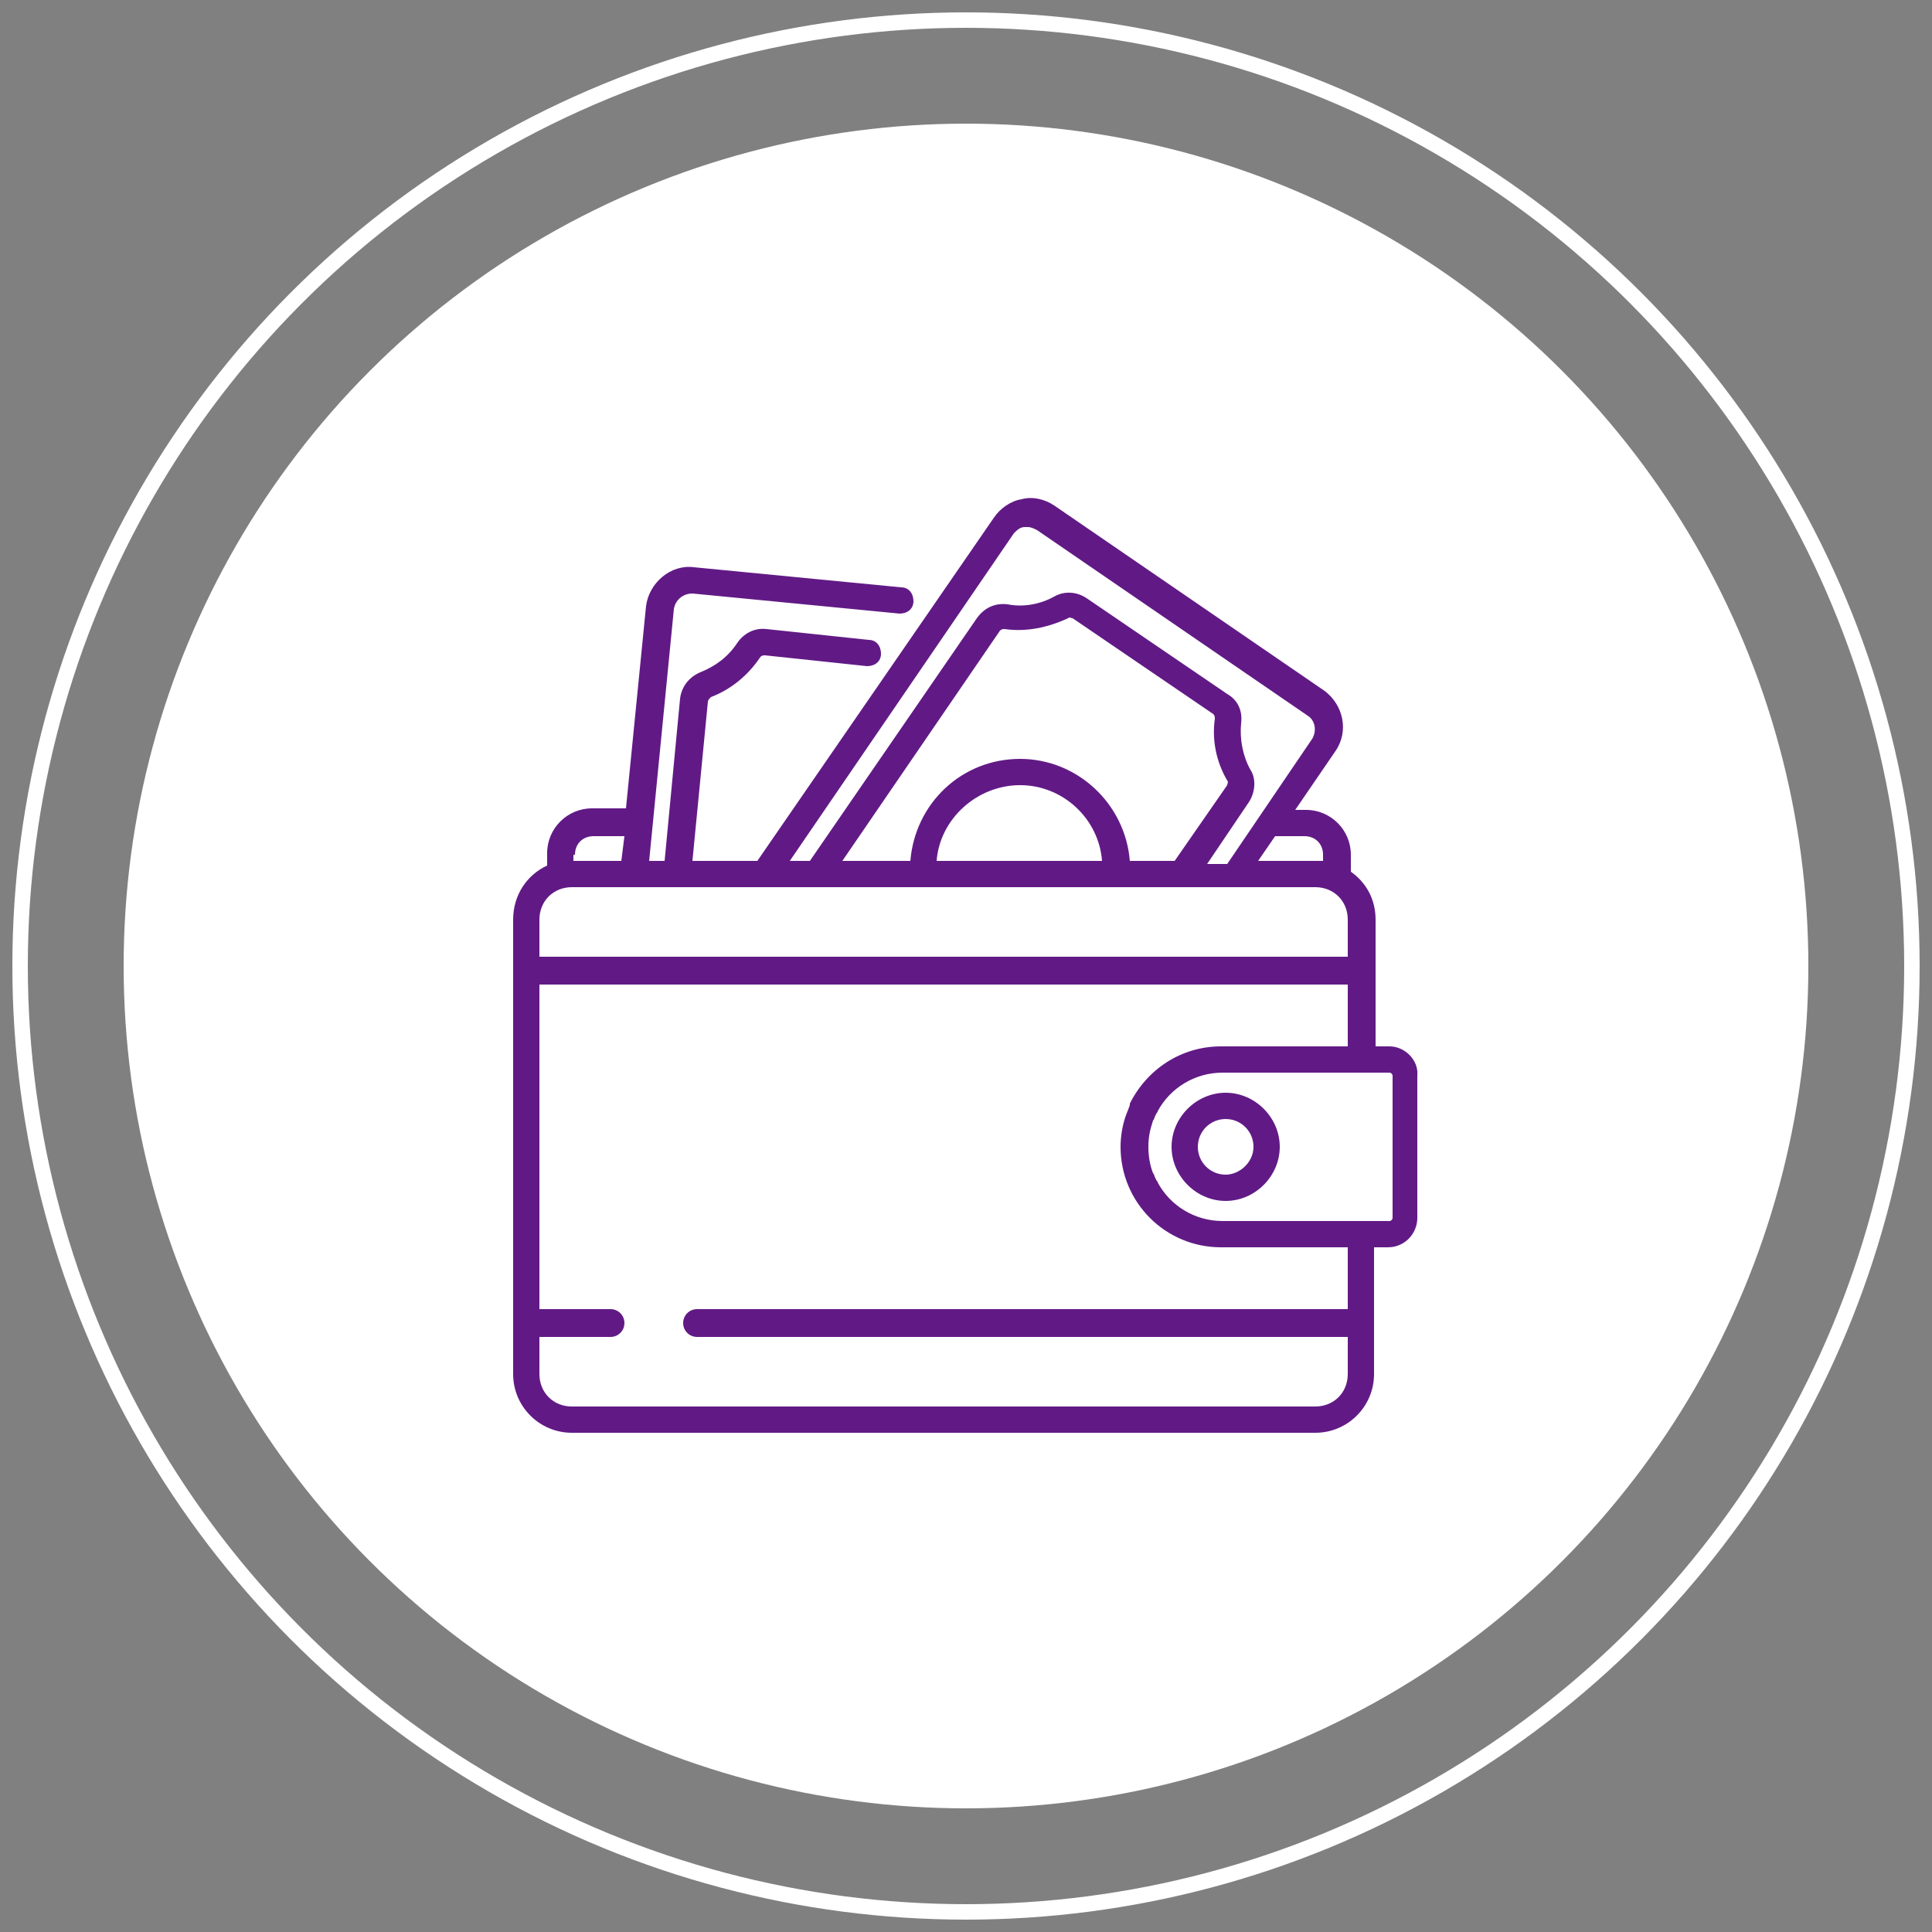
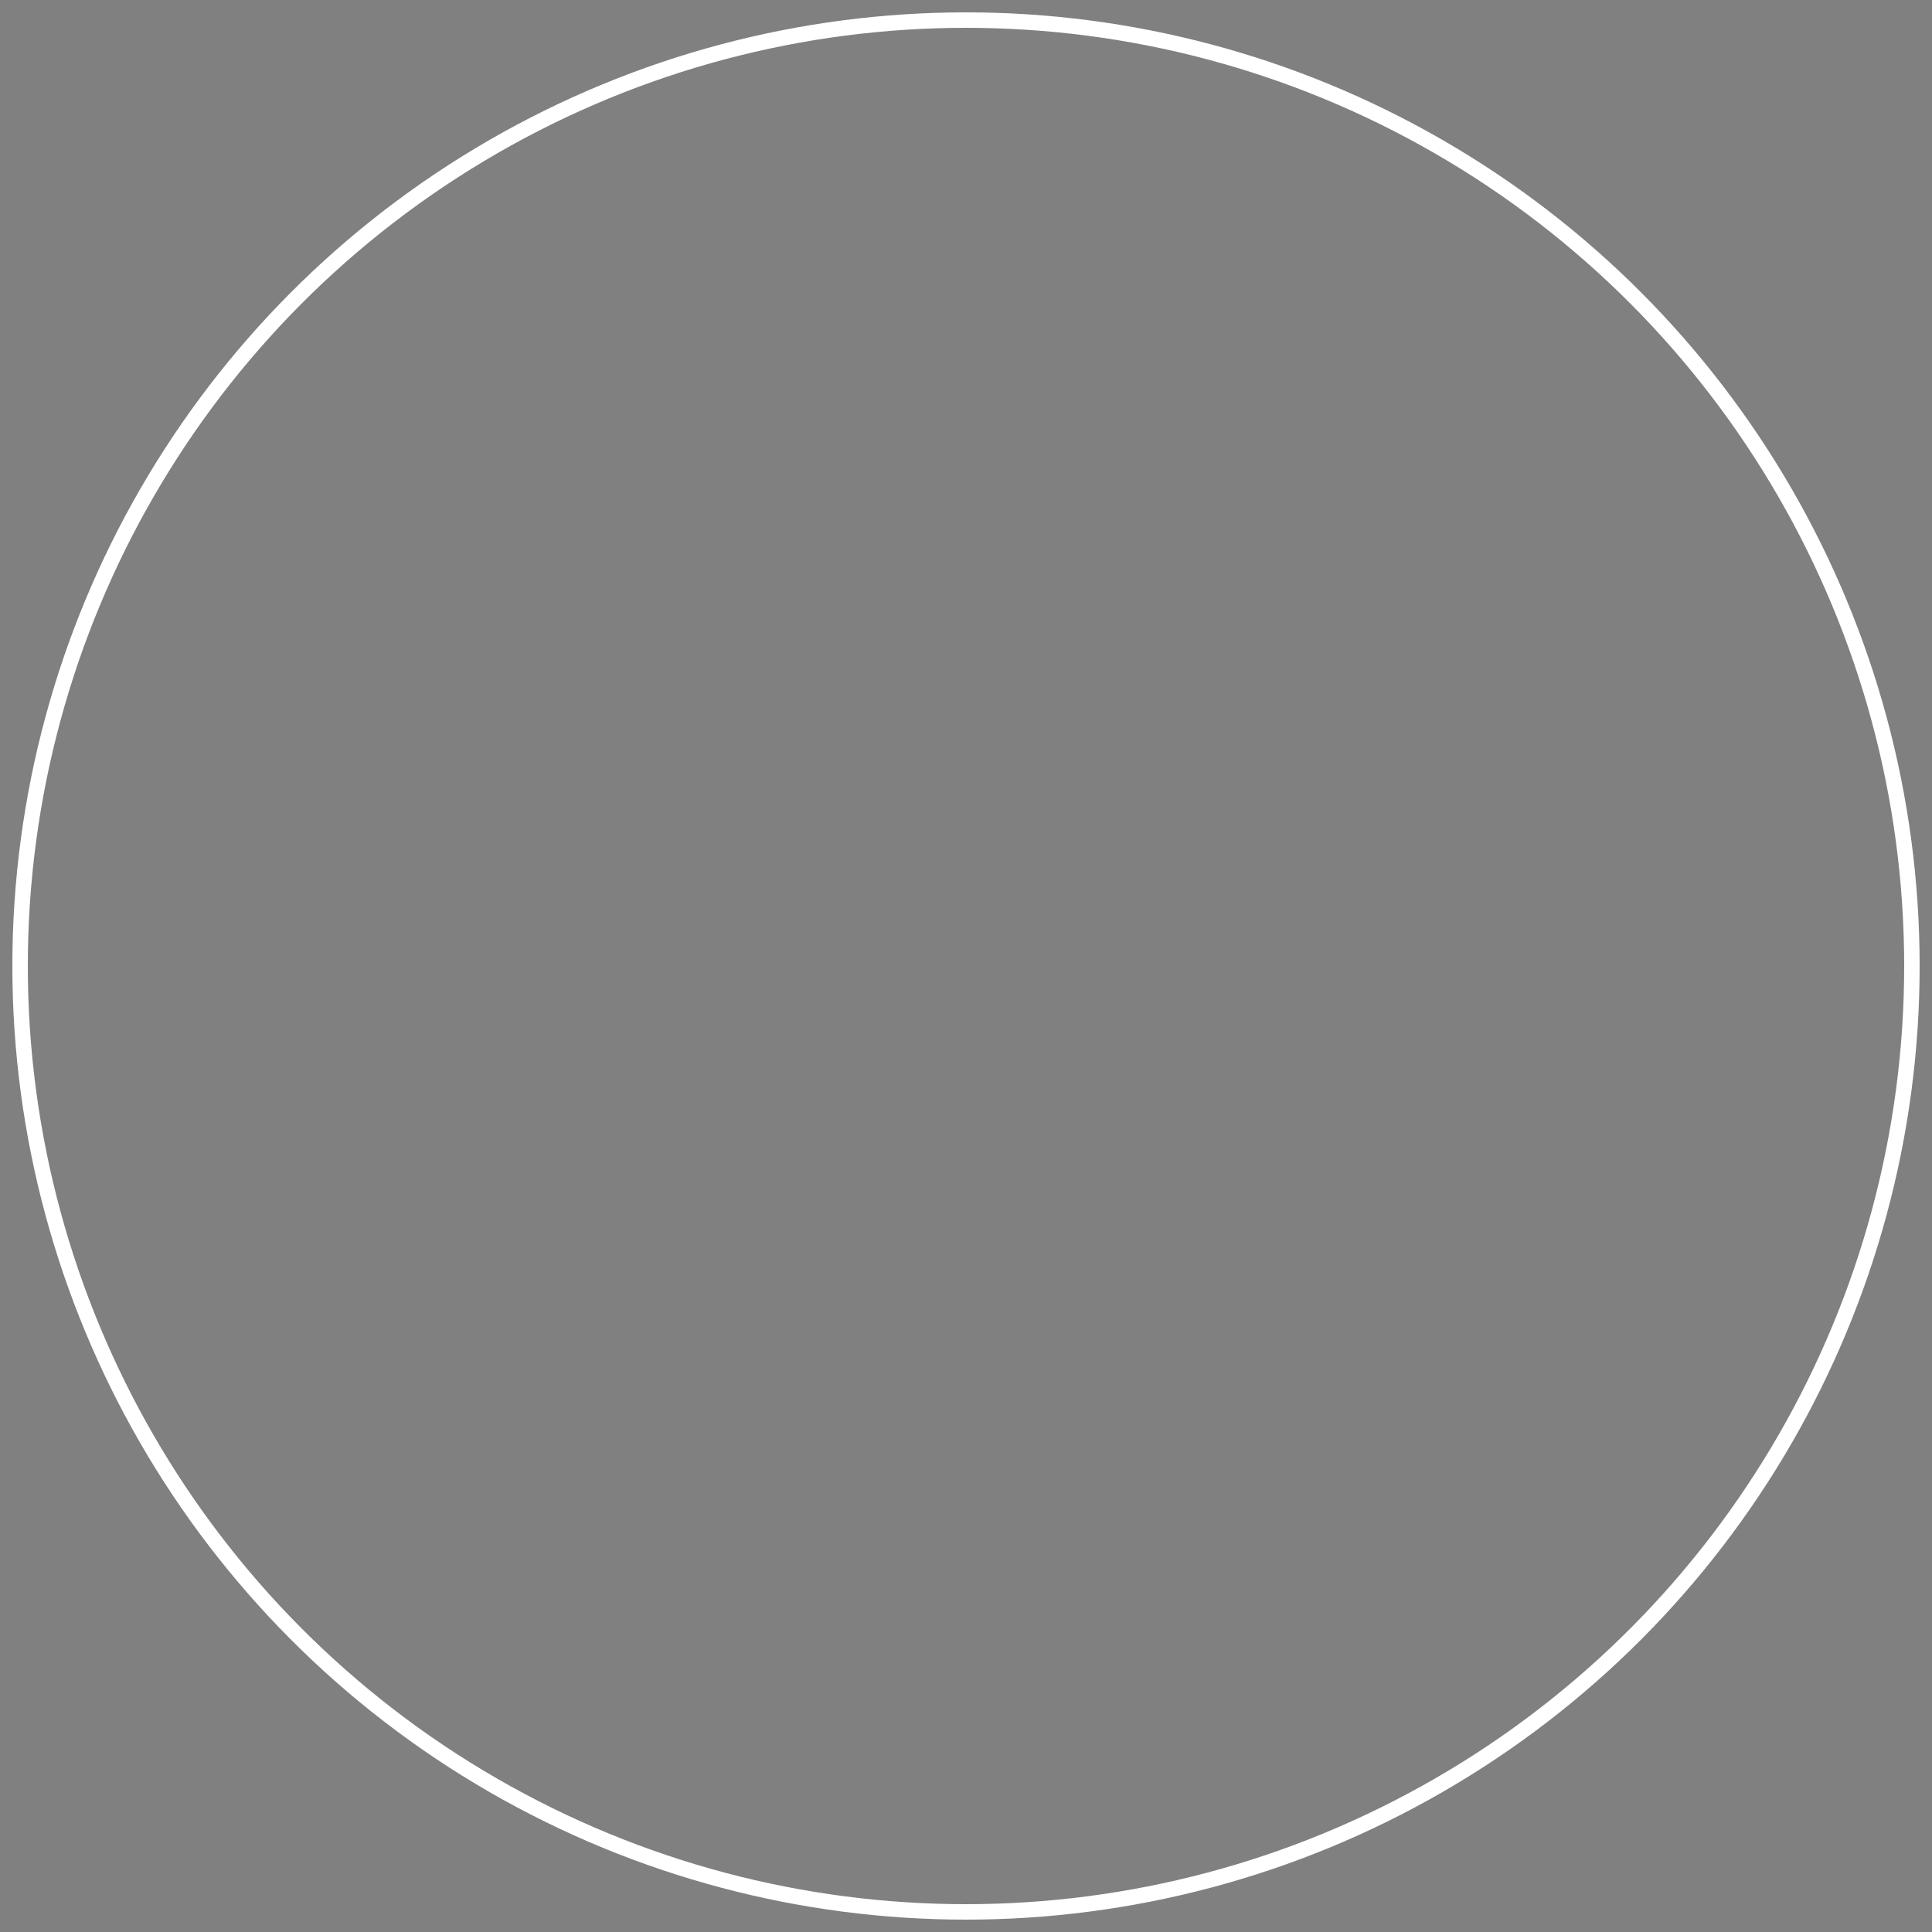
<svg xmlns="http://www.w3.org/2000/svg" version="1.1" id="Layer_1" x="0px" y="0px" viewBox="0 0 125 125" style="enable-background:new 0 0 125 125;" xml:space="preserve">
  <rect x="0" y="0" width="125" height="125" fill="#808080" stroke="none" />
  <style type="text/css">
	.st0{fill-rule:evenodd;clip-rule:evenodd;fill:#FFFFFF;enable-background:new    ;}
	.st1{fill-rule:evenodd;clip-rule:evenodd;fill:none;stroke:#FFFFFF;stroke-miterlimit:10;enable-background:new    ;}
	.st2{fill:#611A85;}
	.st3{fill:none;stroke:#611A85;stroke-width:2;stroke-miterlimit:10;}
</style>
  <g>
-     <circle class="st0" cx="62.5" cy="62.5" r="54.5" />
    <circle class="st1" cx="62.5" cy="62.5" r="61.2" />
    <g>
      <g>
        <g>
-           <path class="st2" d="M89.9,67.7H89v-8.2c0-1.3-0.6-2.4-1.6-3.1v-1.1c0-1.6-1.3-2.9-2.9-2.9h-0.7l2.6-3.8c0.9-1.3,0.5-3-0.7-3.9      l-17.5-12c-0.6-0.4-1.4-0.6-2.1-0.4c-0.7,0.1-1.4,0.6-1.8,1.2L49,55.7h-4.2l1-10.3c0-0.1,0.1-0.2,0.2-0.3      c1.3-0.5,2.4-1.4,3.2-2.6c0.1-0.1,0.2-0.1,0.3-0.1l6.6,0.7c0.5,0,0.9-0.3,0.9-0.8c0-0.5-0.3-0.9-0.8-0.9l-6.6-0.7      c-0.8-0.1-1.5,0.3-1.9,0.9c-0.6,0.9-1.4,1.5-2.4,1.9c-0.7,0.3-1.2,0.9-1.3,1.7l-1,10.5H42l1.6-16.3c0.1-0.6,0.6-1,1.2-1      l13.4,1.3c0.5,0,0.9-0.3,0.9-0.8c0-0.5-0.3-0.9-0.8-0.9l-13.4-1.3c-1.5-0.2-2.9,1-3.1,2.5l-1.3,13.1h-2.2      c-1.6,0-2.9,1.3-2.9,2.9v0.8c-1.3,0.6-2.2,1.9-2.2,3.5v29.4c0,2.1,1.7,3.8,3.8,3.8h48.1c2.1,0,3.8-1.7,3.8-3.8v-8.2h0.9      c1.1,0,1.9-0.9,1.9-1.9v-9.2C91.8,68.6,90.9,67.7,89.9,67.7z M84.4,54.1L84.4,54.1c0.7,0,1.2,0.5,1.2,1.2v0.4      c-0.2,0-0.3,0-0.5,0h-3.7l1.1-1.6H84.4z M65.6,34.5c0.2-0.2,0.4-0.4,0.7-0.4c0.1,0,0.1,0,0.2,0c0.2,0,0.4,0.1,0.6,0.2l17.5,12      c0.5,0.3,0.6,1,0.3,1.5l-5.5,8.1h-1.3l2.7-4c0.4-0.6,0.5-1.5,0.1-2.1c-0.5-0.9-0.7-2-0.6-3c0.1-0.8-0.2-1.5-0.9-1.9l-9.1-6.2      c-0.6-0.4-1.4-0.5-2.1-0.1c-0.9,0.5-2,0.7-3,0.5c-0.8-0.1-1.5,0.2-2,0.9L52.4,55.7h-1.3L65.6,34.5z M66,49.1      c-3.8,0-6.8,2.9-7.1,6.6h-4.4l10.2-14.9c0,0,0,0,0,0c0.1-0.1,0.2-0.1,0.3-0.1c0,0,0,0,0,0c1.4,0.2,2.8-0.1,4.1-0.7      c0.1-0.1,0.2,0,0.3,0l9.1,6.2c0.1,0.1,0.1,0.2,0.1,0.3c-0.2,1.4,0.1,2.8,0.8,4c0.1,0.1,0,0.2,0,0.3L76,55.7h-2.9      C72.8,52,69.7,49.1,66,49.1z M71.3,55.7H60.6c0.2-2.7,2.6-4.9,5.4-4.9C68.8,50.8,71.1,53,71.3,55.7z M37.2,55.3      c0-0.7,0.5-1.2,1.2-1.2h2l-0.2,1.6h-3.1V55.3z M34.9,59.5c0-1.2,0.9-2.1,2.1-2.1h48.1c1.2,0,2.1,0.9,2.1,2.1v2.4H34.9V59.5z       M87.2,88.9c0,1.2-0.9,2.1-2.1,2.1H37c-1.2,0-2.1-0.9-2.1-2.1v-2.4h4.6c0.5,0,0.9-0.4,0.9-0.9c0-0.5-0.4-0.9-0.9-0.9h-4.6V63.7      h52.3v4h-8.2h0c-2.6,0-4.8,1.5-5.9,3.7c0,0,0,0,0,0c0,0,0,0,0,0.1c-0.1,0.3-0.2,0.5-0.3,0.8c0,0,0,0,0,0      c-0.2,0.6-0.3,1.3-0.3,1.9c0,3.6,2.9,6.5,6.5,6.5h0h8.2v4H45.1c-0.5,0-0.9,0.4-0.9,0.9c0,0.5,0.4,0.9,0.9,0.9h42.1V88.9z       M90.1,78.8c0,0.1-0.1,0.2-0.2,0.2H79.1c-1.8,0-3.4-1-4.2-2.5c0-0.1-0.1-0.1-0.1-0.2c-0.1-0.1-0.1-0.3-0.2-0.4      c-0.2-0.5-0.3-1.1-0.3-1.7s0.1-1.1,0.3-1.7c0.1-0.1,0.1-0.3,0.2-0.4c0-0.1,0.1-0.1,0.1-0.2c0.8-1.5,2.4-2.5,4.2-2.5h10.8      c0.1,0,0.2,0.1,0.2,0.2L90.1,78.8L90.1,78.8z" />
-         </g>
+           </g>
      </g>
      <g>
        <g>
-           <path class="st2" d="M79.3,70.7c-1.9,0-3.5,1.6-3.5,3.5s1.6,3.5,3.5,3.5c1.9,0,3.5-1.6,3.5-3.5S81.2,70.7,79.3,70.7z M79.3,76      c-1,0-1.8-0.8-1.8-1.8c0-1,0.8-1.8,1.8-1.8c1,0,1.8,0.8,1.8,1.8S80.2,76,79.3,76z" />
-         </g>
+           </g>
      </g>
    </g>
  </g>
</svg>